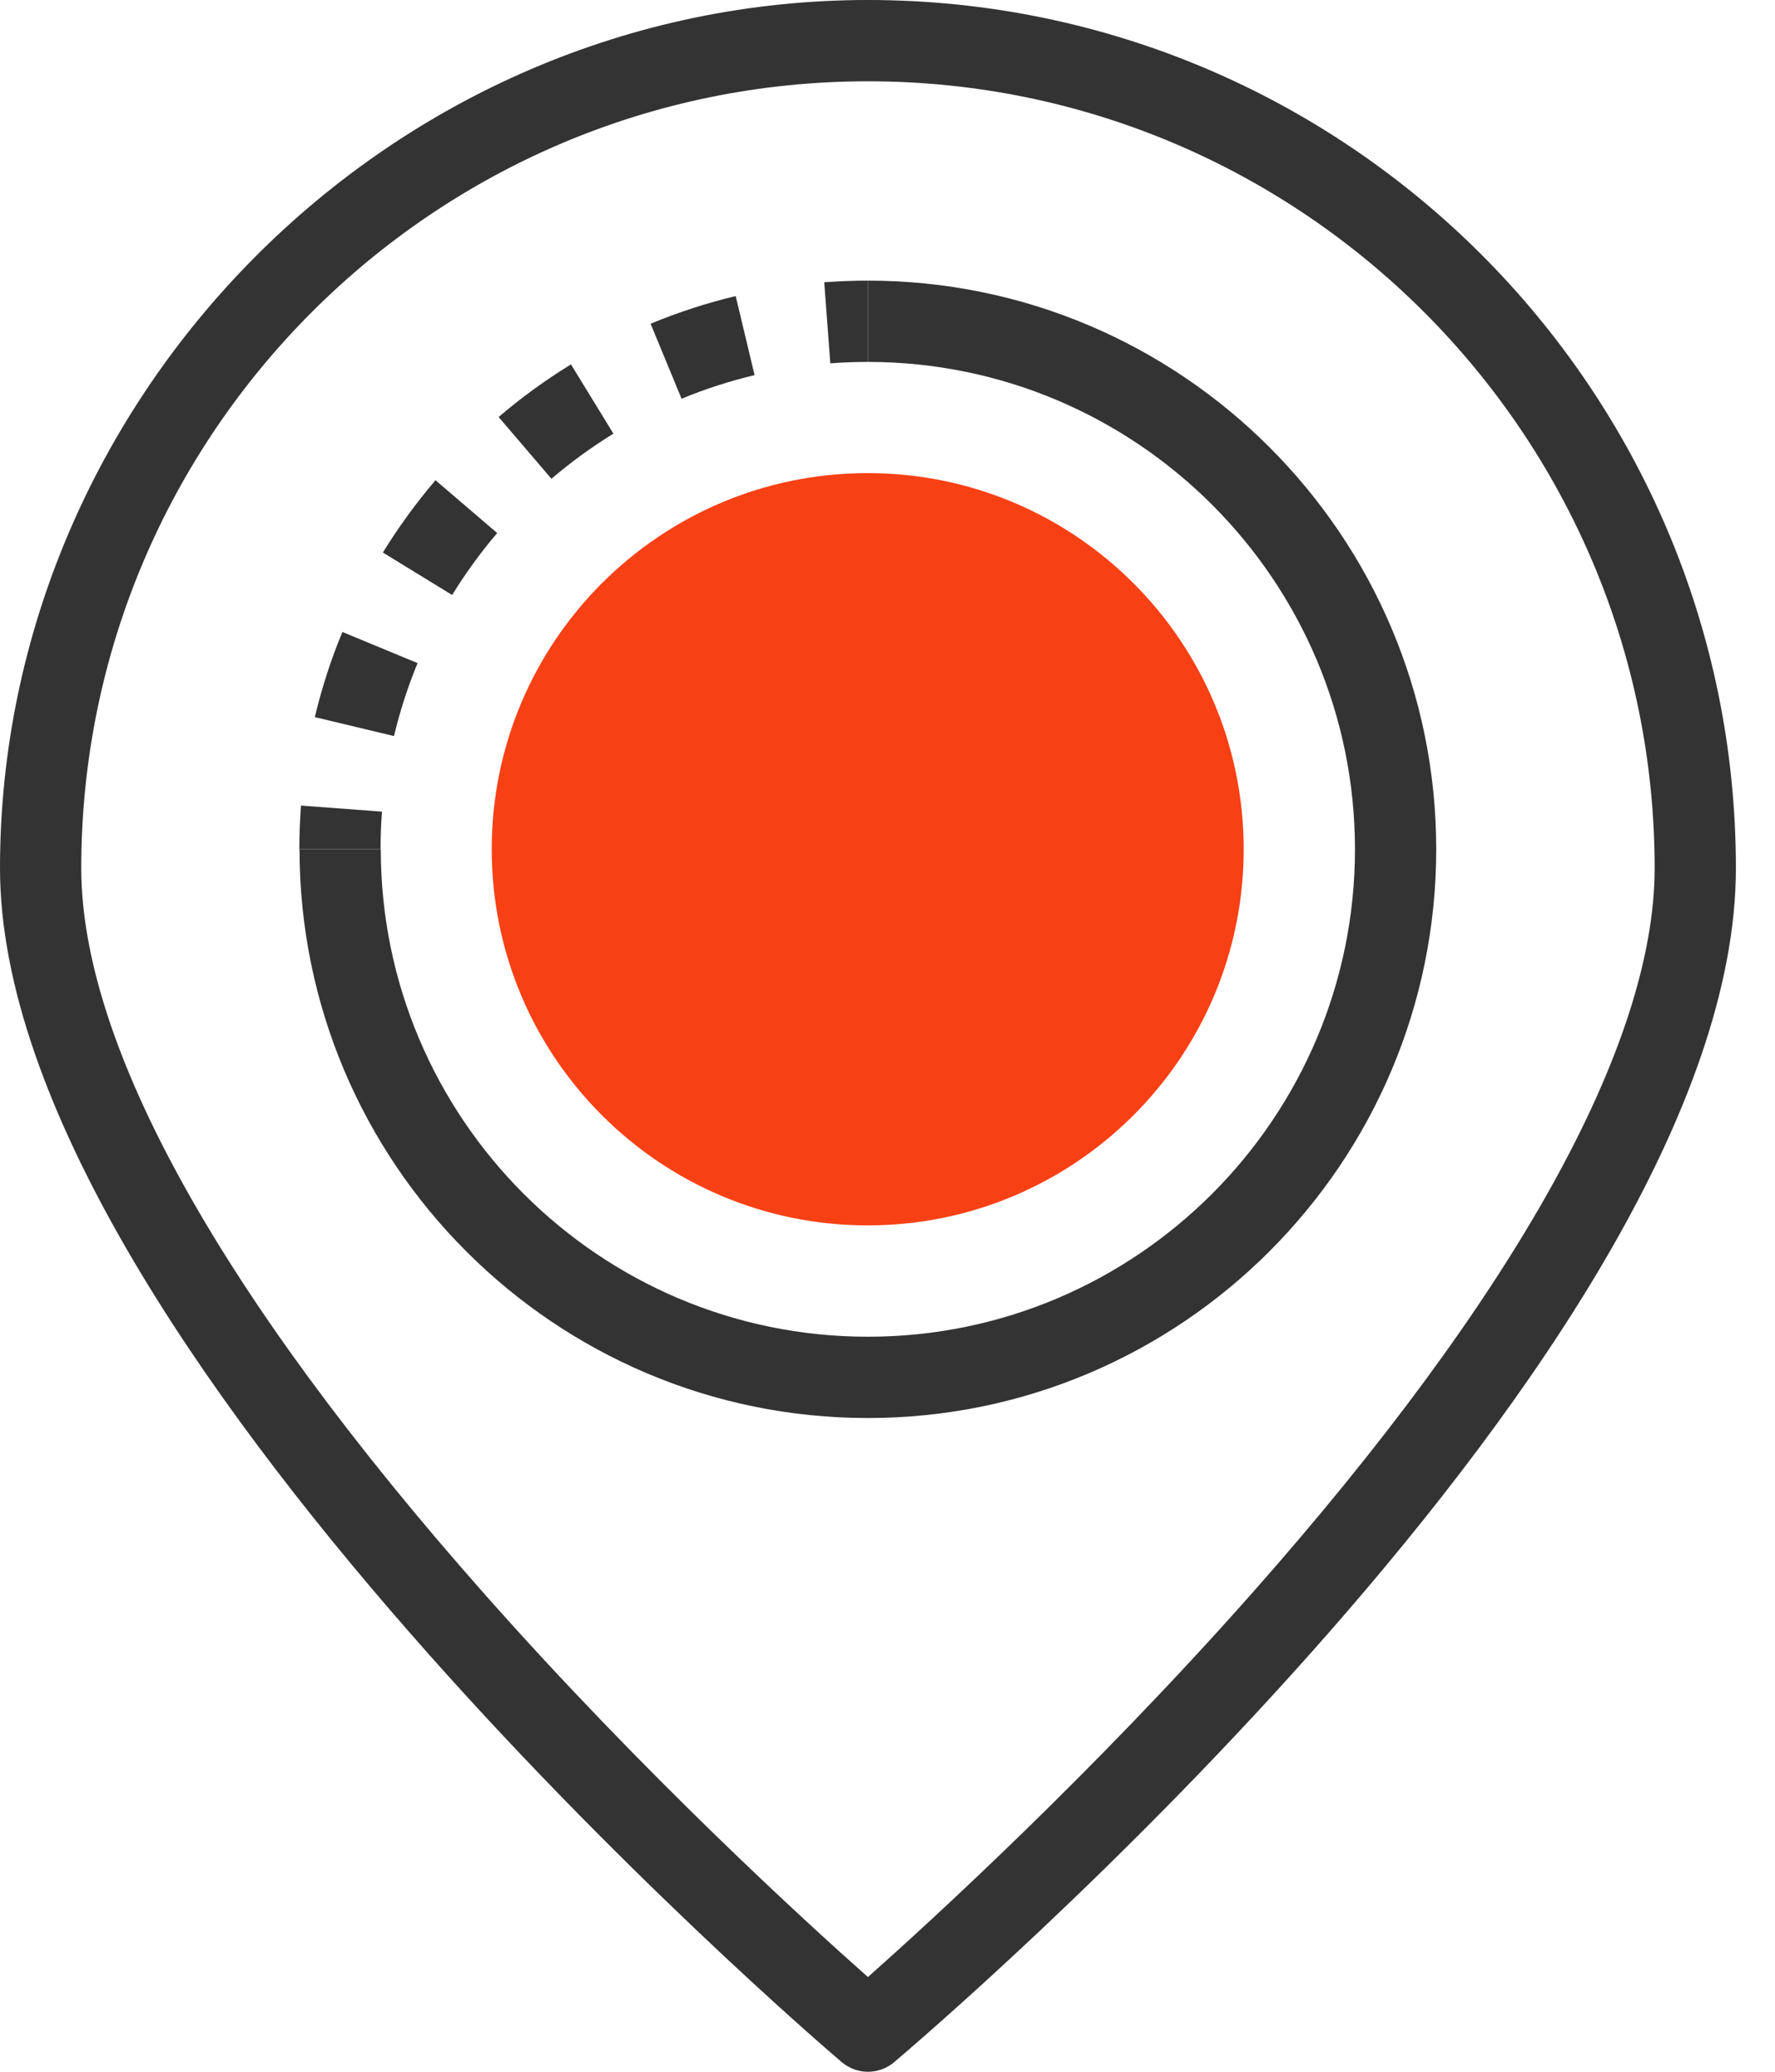
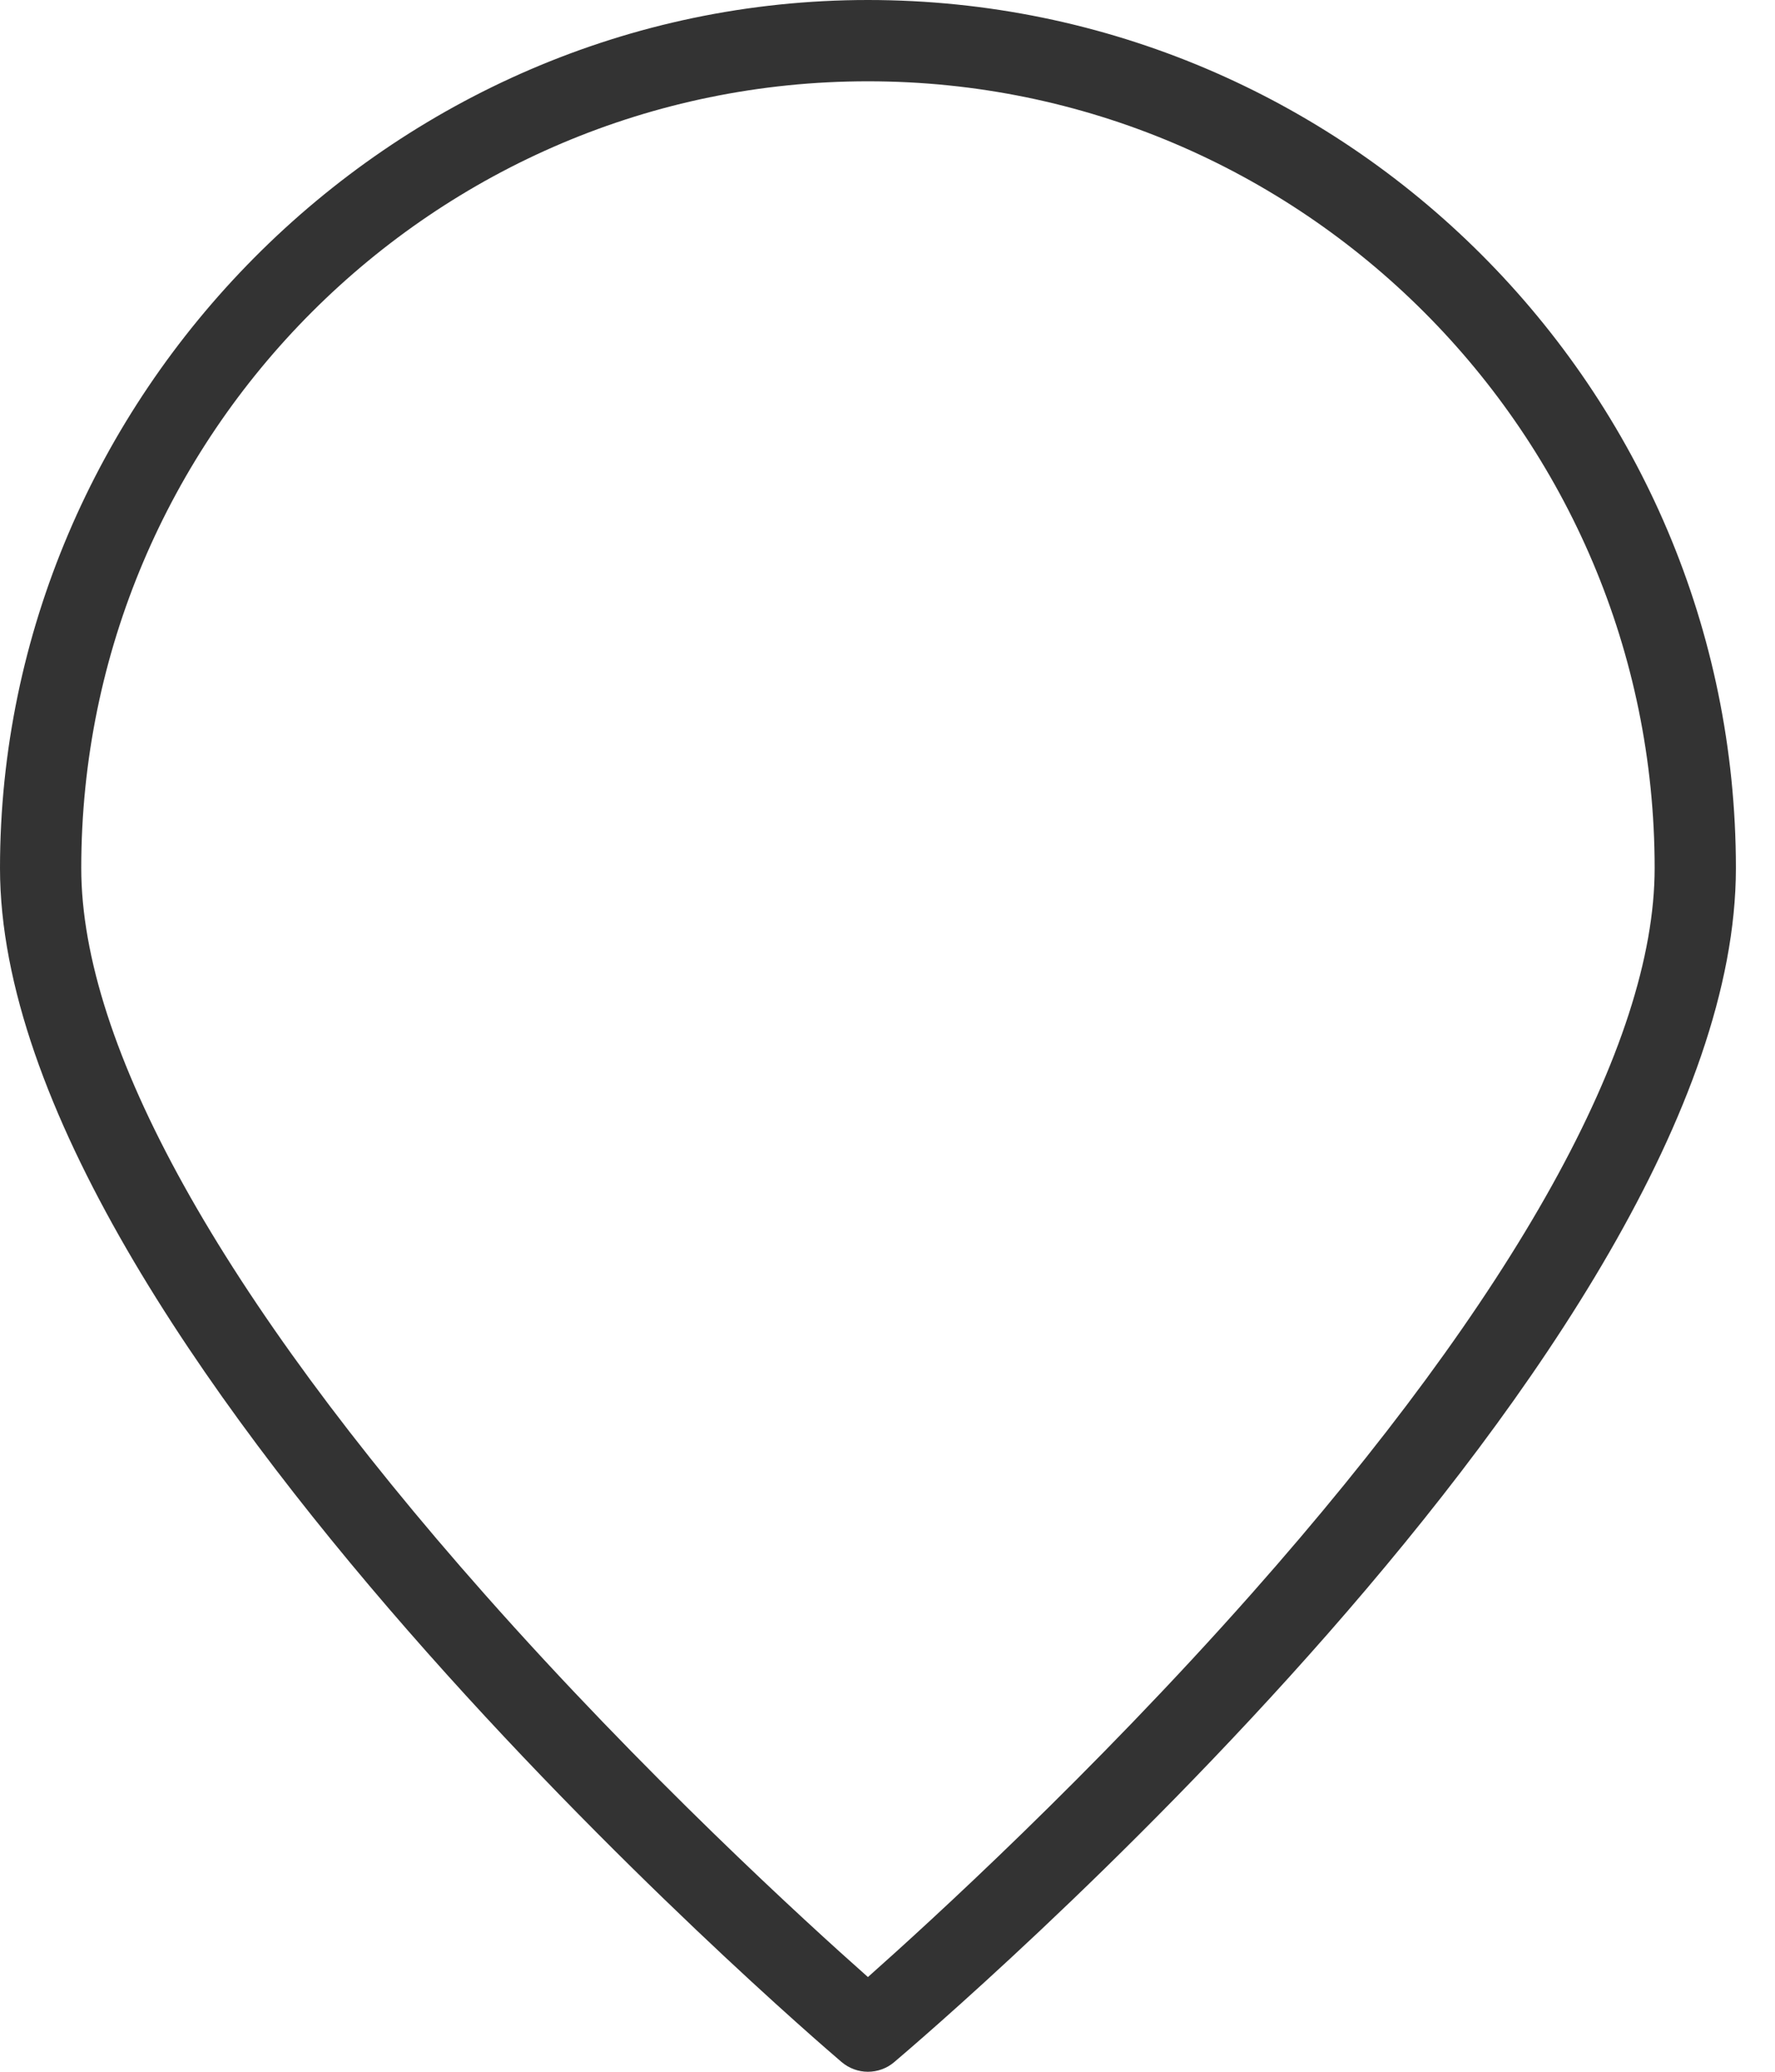
<svg xmlns="http://www.w3.org/2000/svg" width="36" height="42" viewBox="0 0 36 42" fill="none">
-   <path d="M17.602 28.747C11.245 28.747 6.075 23.577 6.075 17.216H7.723C7.723 22.667 12.156 27.099 17.602 27.099C23.048 27.099 27.481 22.667 27.481 17.216C27.481 11.766 23.048 7.337 17.602 7.337V5.689C23.959 5.689 29.129 10.86 29.129 17.216C29.129 23.573 23.959 28.747 17.602 28.747Z" fill="#333333" />
-   <path d="M7.719 17.216H6.071C6.071 16.92 6.084 16.623 6.104 16.331L7.748 16.454C7.727 16.706 7.719 16.961 7.719 17.216Z" fill="#333333" />
-   <path d="M7.987 14.921L6.385 14.538C6.525 13.953 6.71 13.373 6.945 12.812L8.469 13.443C8.272 13.92 8.111 14.419 7.991 14.921H7.987ZM9.17 12.062L7.765 11.201C8.082 10.687 8.44 10.196 8.832 9.735L10.084 10.806C9.746 11.201 9.442 11.622 9.17 12.062ZM11.184 9.706L10.113 8.454C10.57 8.062 11.065 7.704 11.58 7.387L12.441 8.791C12 9.063 11.58 9.368 11.184 9.706ZM13.825 8.087L13.195 6.563C13.751 6.332 14.332 6.143 14.921 6.002L15.304 7.605C14.801 7.724 14.303 7.885 13.825 8.083V8.087Z" fill="#333333" />
-   <path d="M16.84 7.366L16.717 5.722C17.009 5.702 17.306 5.689 17.602 5.689V7.337C17.347 7.337 17.092 7.346 16.84 7.366Z" fill="#333333" />
-   <path d="M25.224 17.216C25.224 21.427 21.808 24.842 17.598 24.842C13.388 24.842 9.973 21.427 9.973 17.216C9.973 13.006 13.388 9.591 17.598 9.591C21.808 9.591 25.224 13.006 25.224 17.216Z" fill="#F84015" />
  <path d="M17.603 42C17.414 42 17.224 41.934 17.068 41.802C16.372 41.209 0 27.14 0 17.599C0 8.058 7.893 0 17.603 0C27.313 0 35.207 7.897 35.207 17.599C35.207 27.301 18.835 41.209 18.139 41.802C17.986 41.934 17.793 42 17.603 42ZM17.603 1.648C8.804 1.648 1.648 8.804 1.648 17.599C1.648 21.187 4.478 26.275 9.83 32.319C13.072 35.981 16.347 38.968 17.603 40.08C18.86 38.964 22.143 35.969 25.39 32.302C30.733 26.267 33.559 21.179 33.559 17.599C33.559 8.804 26.403 1.648 17.603 1.648Z" fill="#333333" />
</svg>